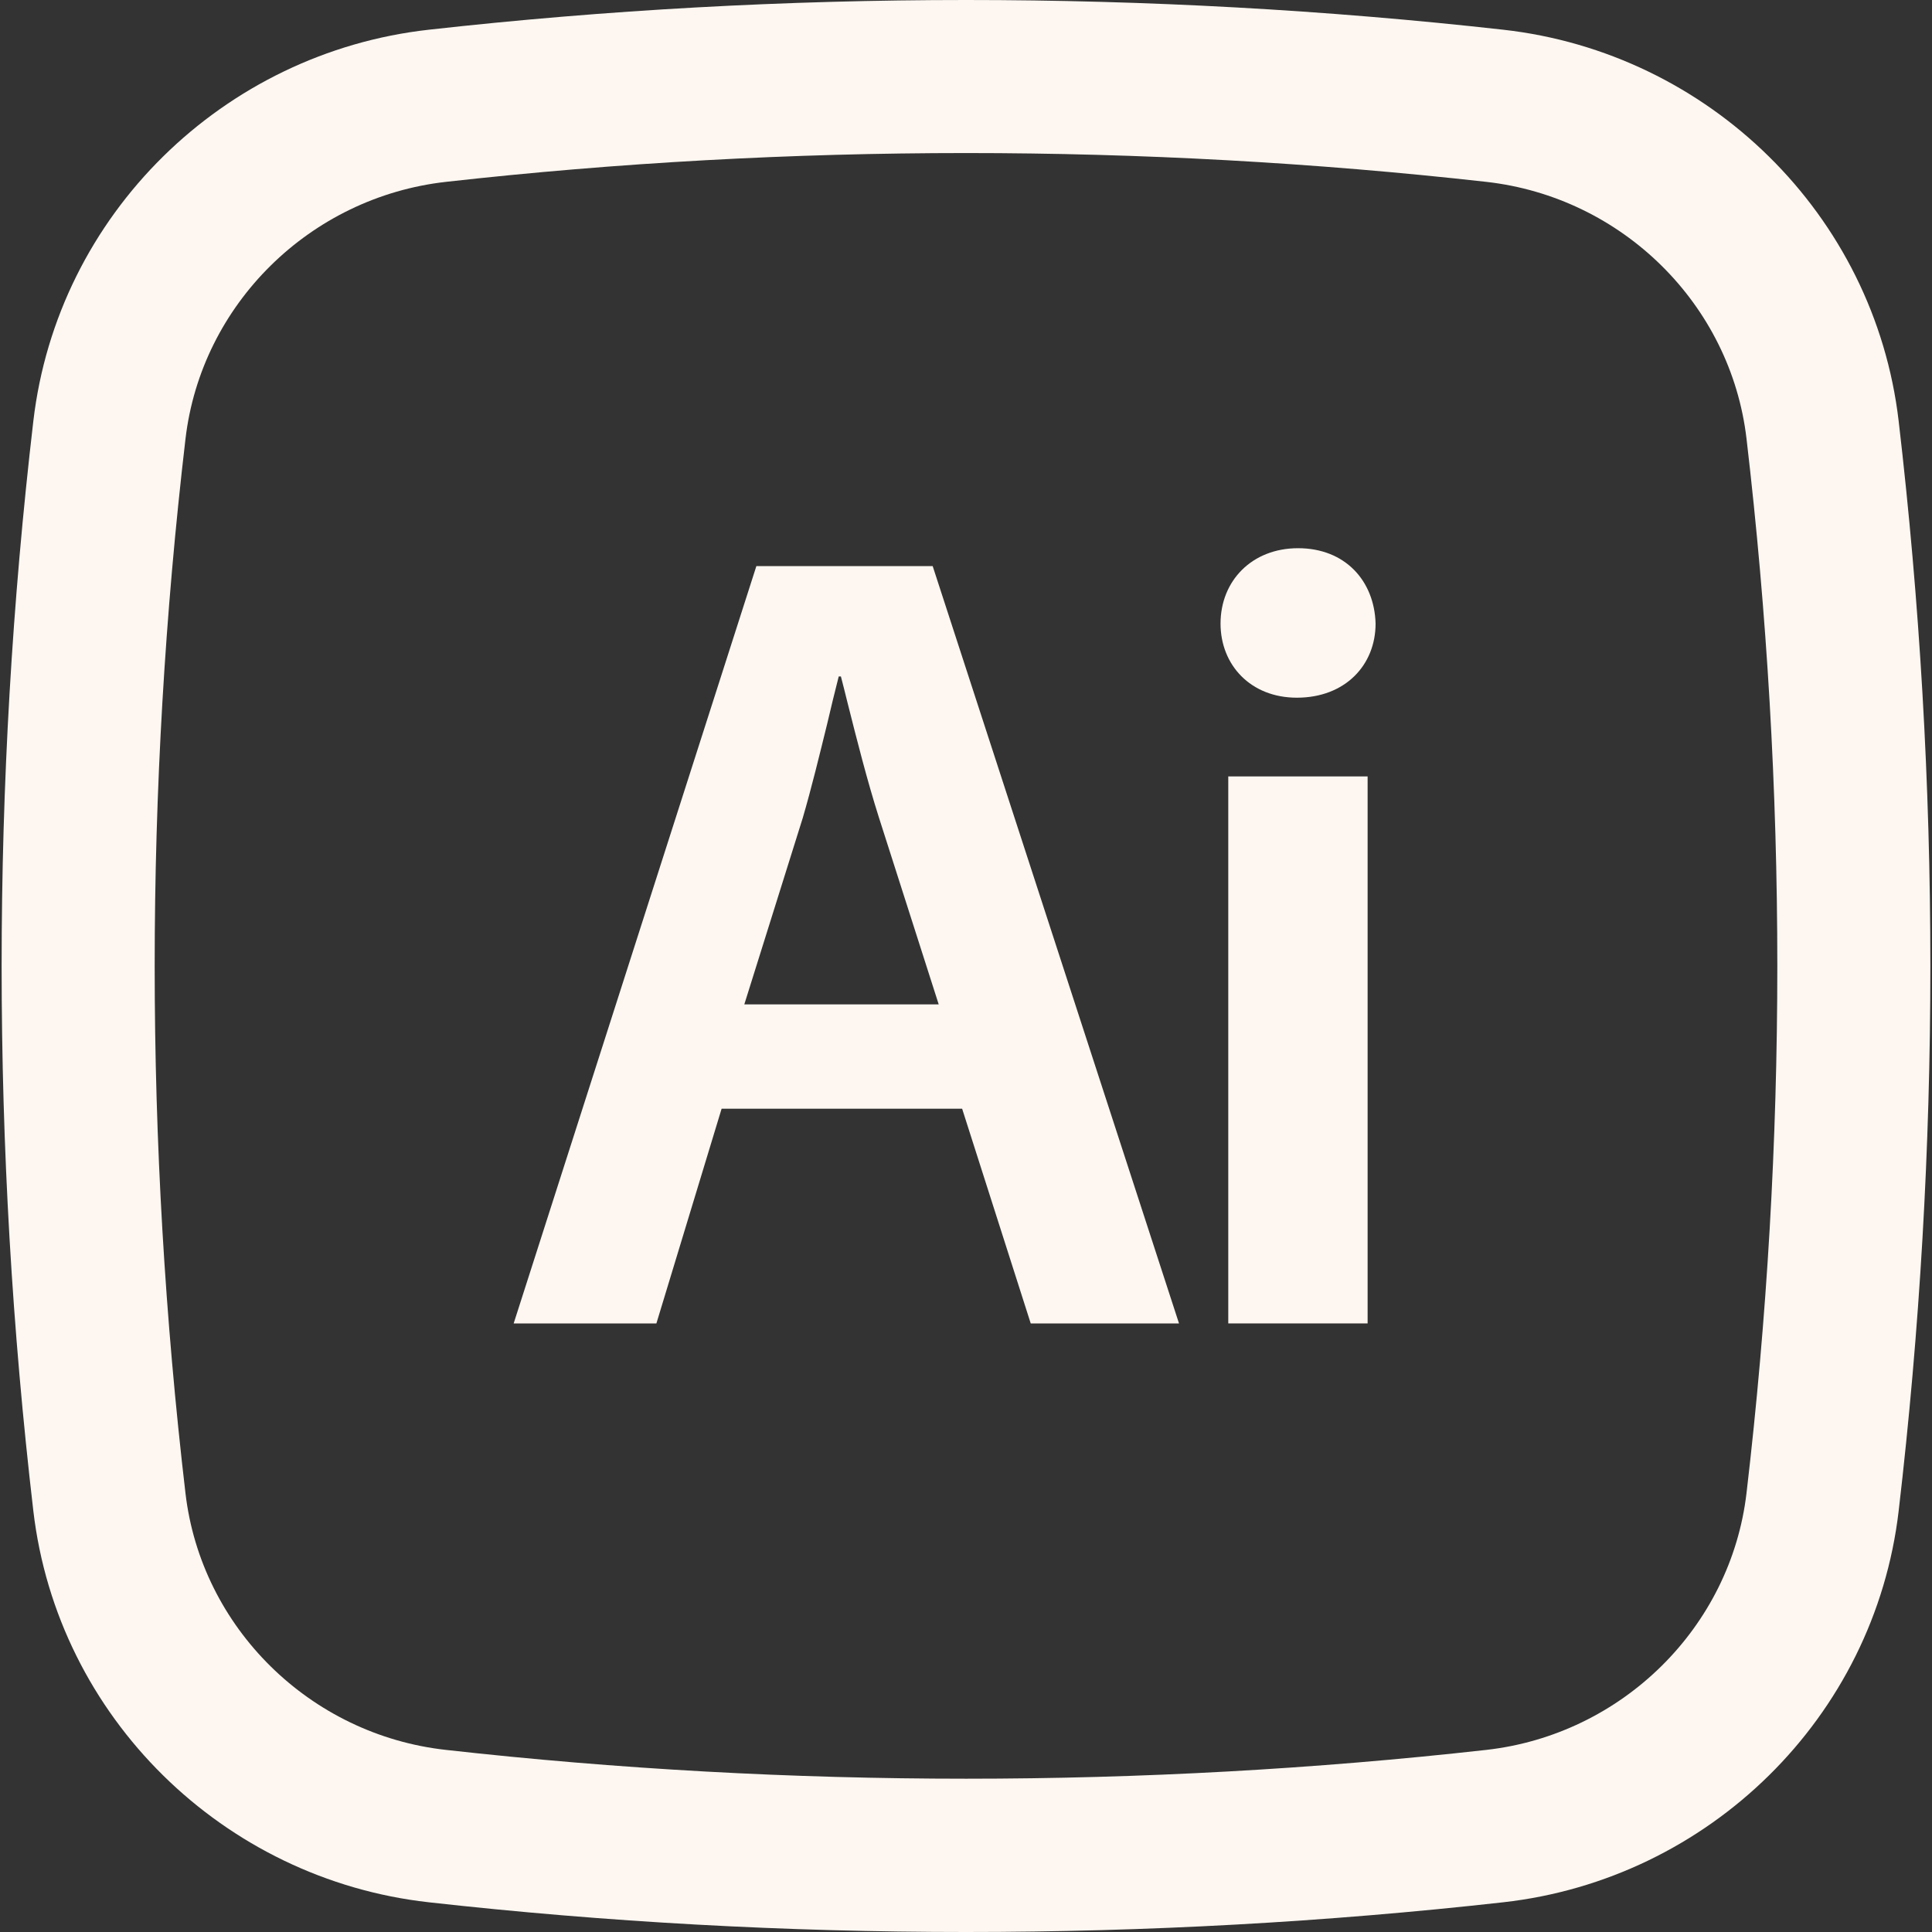
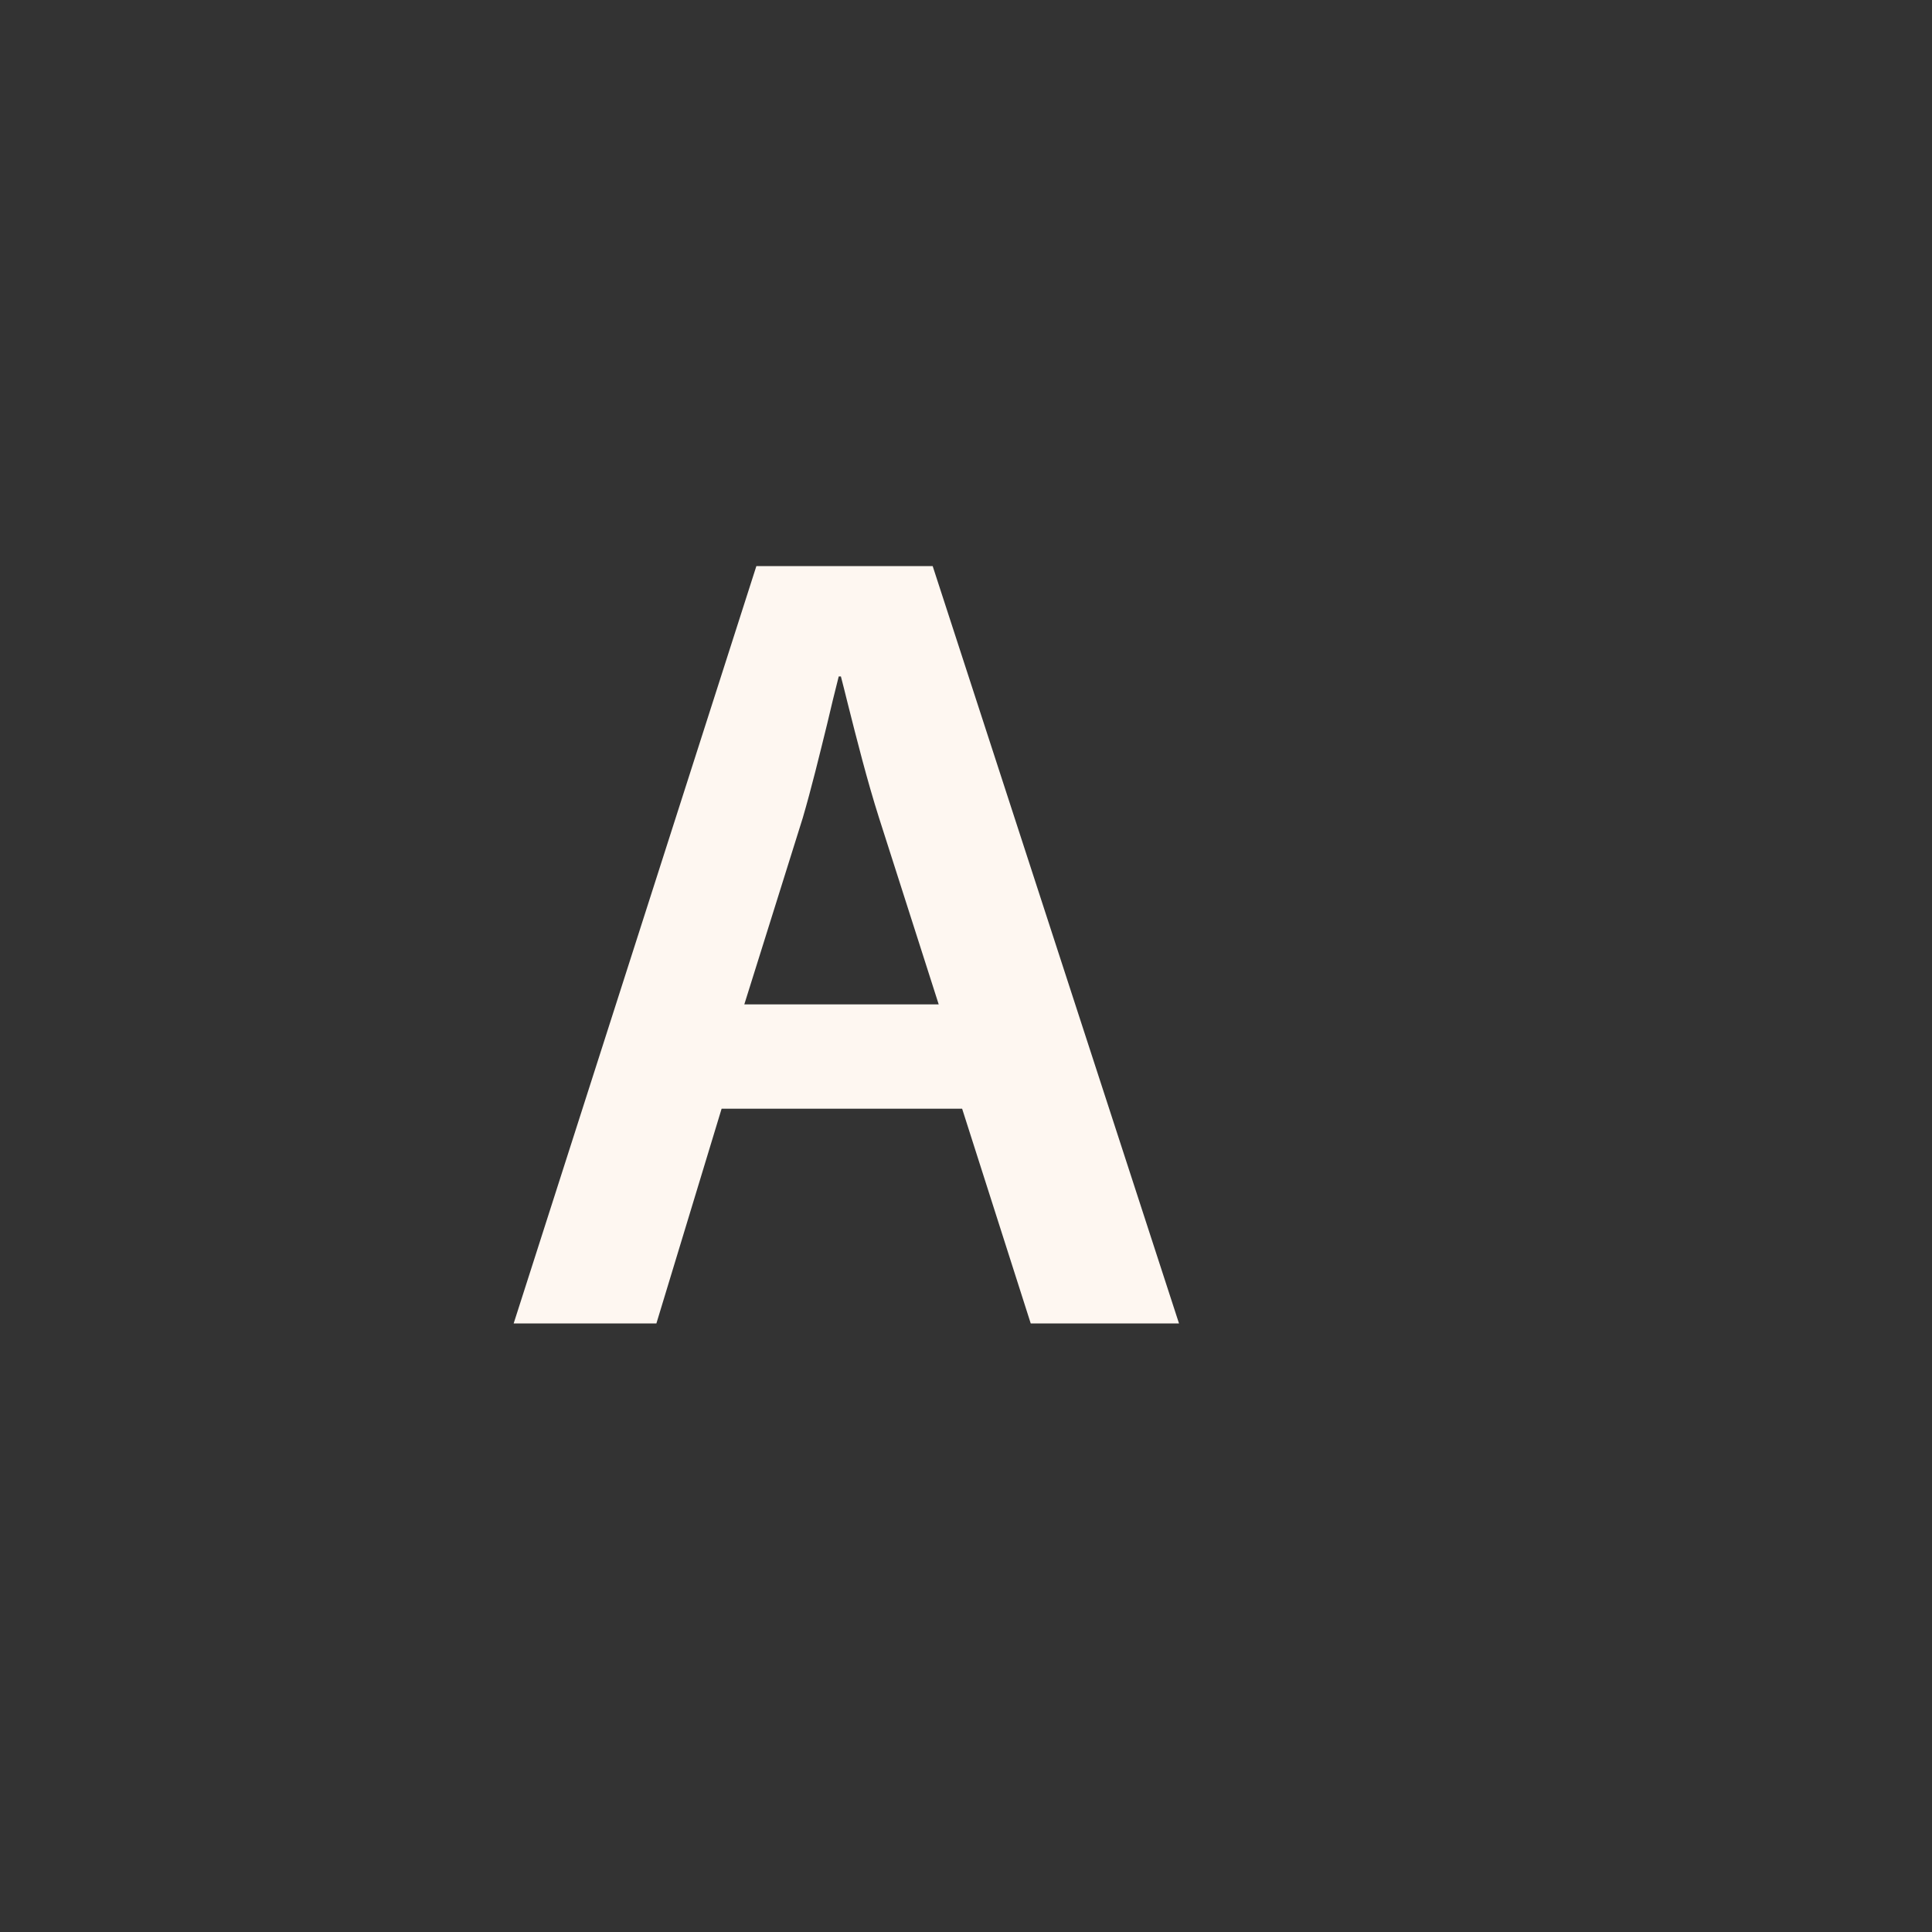
<svg xmlns="http://www.w3.org/2000/svg" version="1.1" id="Calque_1" x="0px" y="0px" viewBox="0 0 800 800" style="enable-background:new 0 0 800 800;" xml:space="preserve">
  <rect x="0" y="0" width="800" height="800" fill="#333333" stroke="none" />
  <style type="text/css">
	.st0{fill:#FEF7F1;}
	.st1{fill-rule:evenodd;clip-rule:evenodd;fill:#FEF7F1;}
</style>
-   <path class="st0" d="M566.3,321.5V548h-57.7V321.5H566.3z" />
-   <path class="st0" d="M505.4,258.2c0-17.7,13-31.2,32.1-31.2c19.5,0,31.6,13.5,32.1,31.2c0,17.2-12.6,30.7-32.6,30.7  C517.9,288.9,505.4,275.4,505.4,258.2z" />
  <path class="st1" d="M426.8,548l-28.4-88.9h-99.6l-27,88.9h-59.1l100.5-313.6h73l102,313.6H426.8z M332.4,338.7l-24.2,77.2h80.5  L364,338.7c-4.9-15.4-9.2-32.4-13.1-47.9c-0.9-3.7-1.8-7.2-2.7-10.7h-0.9c-1.6,6.2-3.2,12.9-4.8,19.7  C339.3,312.8,336,326.4,332.4,338.7z" />
-   <path class="st1" d="M622.4,12.3c-146.6-16.4-298.2-16.4-444.8,0C92.5,21.8,23.8,88.8,13.8,174.4c-17.5,149.9-17.5,301.3,0,451.2  c10,85.5,78.7,152.6,163.8,162.1c146.6,16.4,298.2,16.4,444.8,0c85.1-9.5,153.8-76.5,163.8-162.1c17.5-149.9,17.5-301.3,0-451.2  C776.2,88.8,707.5,21.8,622.4,12.3z M184.7,75.3c141.9-15.9,288.8-15.9,430.7,0c56.3,6.3,101.3,50.7,107.8,106.4  c17,145,17,291.5,0,436.5c-6.5,55.7-51.6,100.1-107.8,106.4c-141.9,15.9-288.8,15.9-430.7,0C128.4,718.4,83.3,674,76.8,618.3  c-17-145-17-291.5,0-436.5C83.3,126,128.4,81.6,184.7,75.3z" />
</svg>